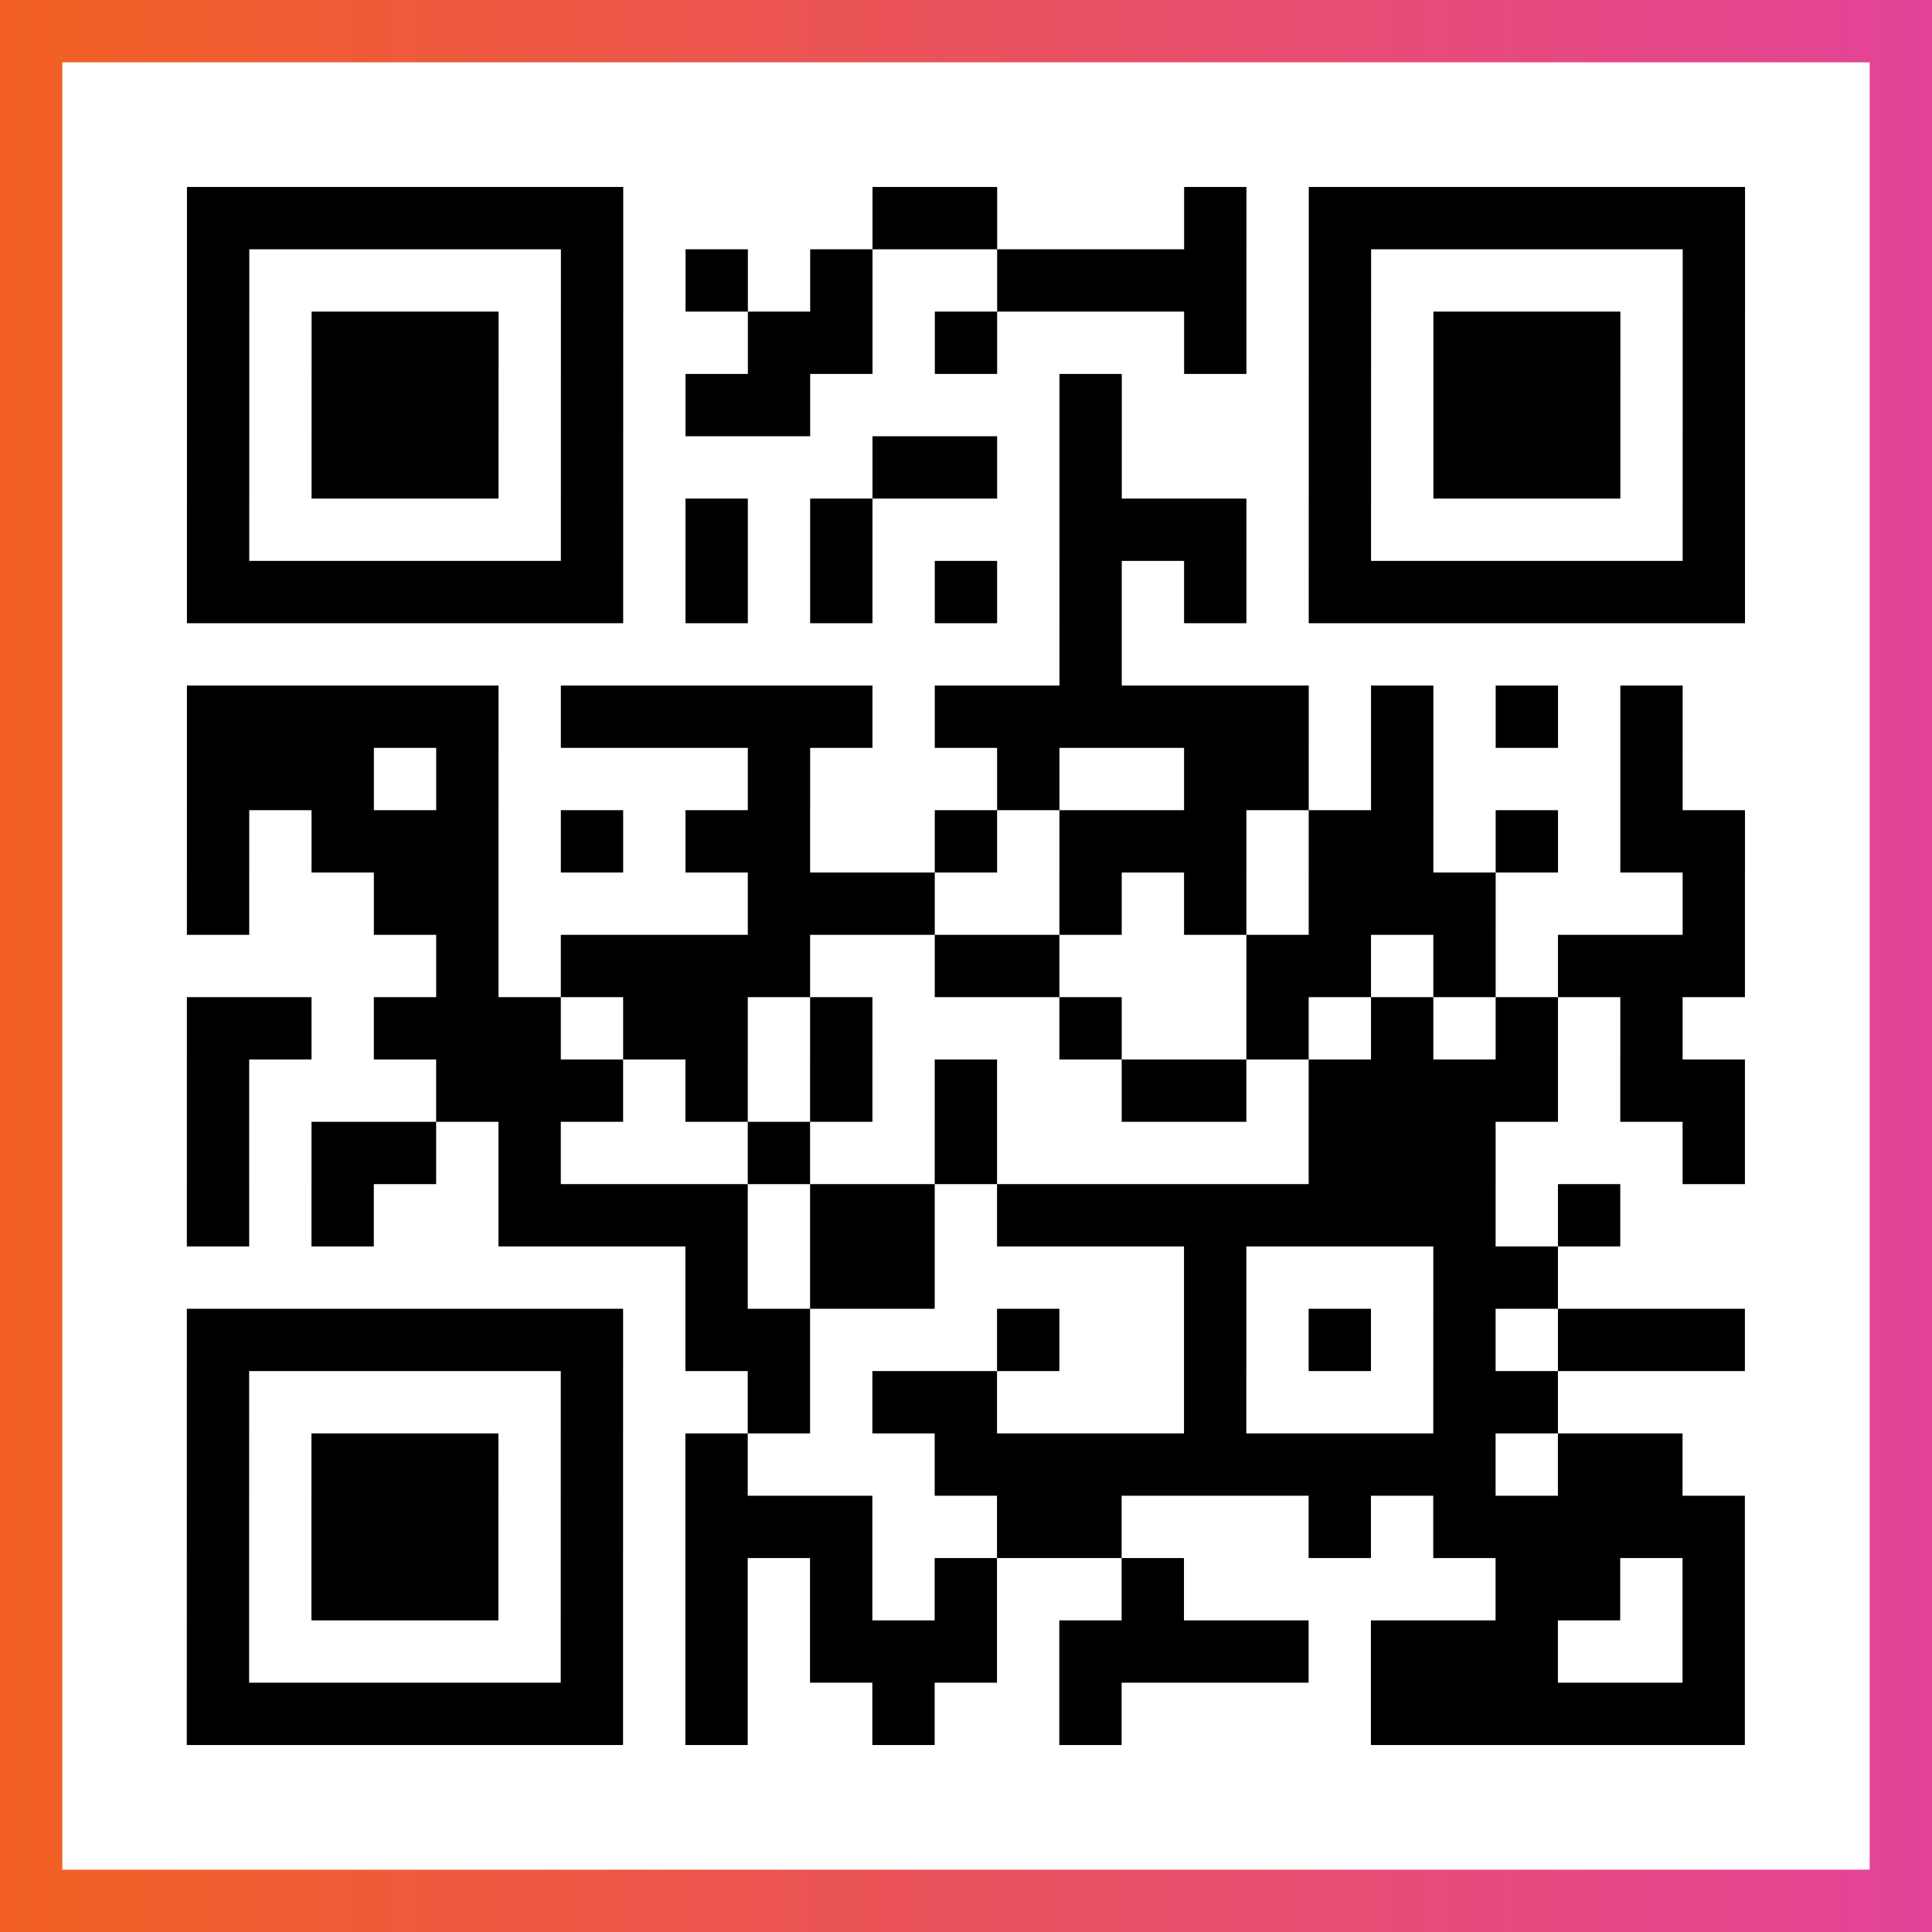
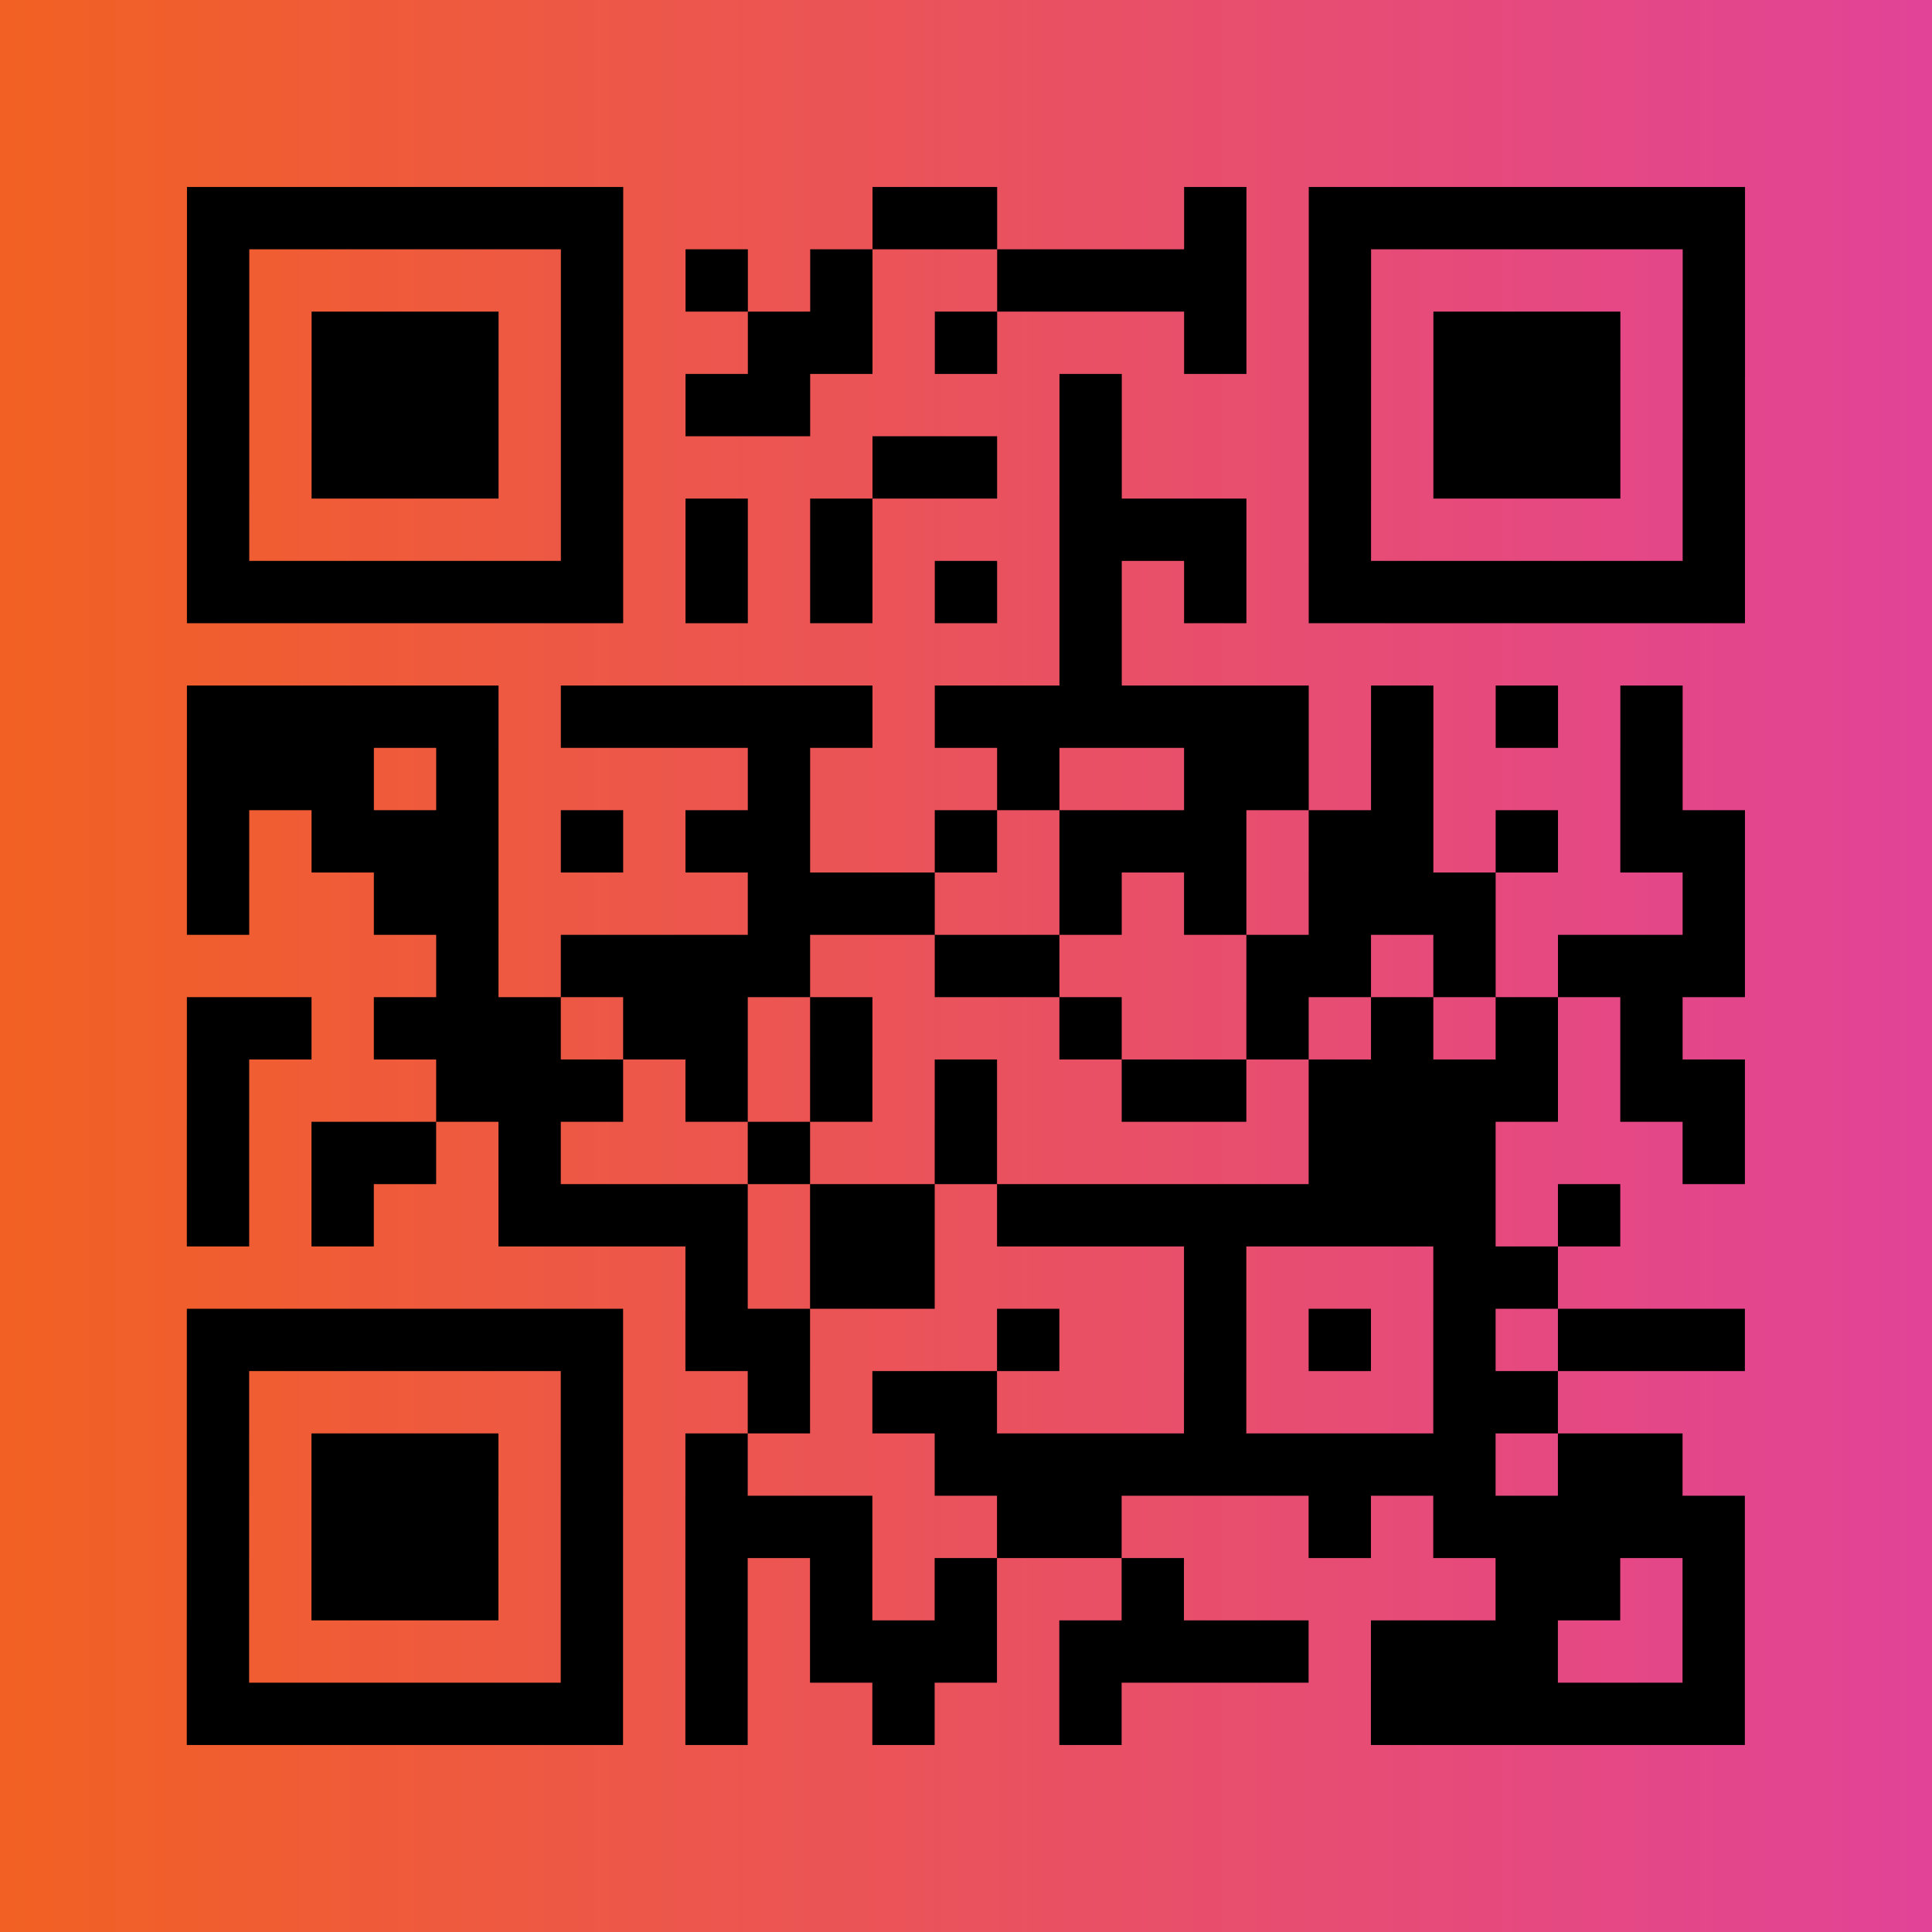
<svg xmlns="http://www.w3.org/2000/svg" viewBox="-1 -1 31 31" width="93" height="93">
  <rect x="-1" y="-1" width="31" height="31" fill="#333333" stroke="none" />
  <defs>
    <linearGradient id="primary">
      <stop class="start" offset="0%" stop-color="#f26122" />
      <stop class="stop" offset="100%" stop-color="#e24398" />
    </linearGradient>
  </defs>
  <rect x="-1" y="-1" width="31" height="31" fill="url(#primary)" />
-   <rect x="0" y="0" width="29" height="29" fill="#fff" />
  <path stroke="#000" d="M2 2.5h7m4 0h2m3 0h1m1 0h7m-25 1h1m5 0h1m1 0h1m1 0h1m2 0h4m1 0h1m5 0h1m-25 1h1m1 0h3m1 0h1m2 0h2m1 0h1m3 0h1m1 0h1m1 0h3m1 0h1m-25 1h1m1 0h3m1 0h1m1 0h2m4 0h1m3 0h1m1 0h3m1 0h1m-25 1h1m1 0h3m1 0h1m4 0h2m1 0h1m3 0h1m1 0h3m1 0h1m-25 1h1m5 0h1m1 0h1m1 0h1m3 0h3m1 0h1m5 0h1m-25 1h7m1 0h1m1 0h1m1 0h1m1 0h1m1 0h1m1 0h7m-11 1h1m-15 1h5m1 0h5m1 0h6m1 0h1m1 0h1m1 0h1m-24 1h3m1 0h1m4 0h1m3 0h1m2 0h2m1 0h1m3 0h1m-24 1h1m1 0h3m1 0h1m1 0h2m2 0h1m1 0h3m1 0h2m1 0h1m1 0h2m-25 1h1m2 0h2m4 0h3m2 0h1m1 0h1m1 0h3m3 0h1m-21 1h1m1 0h4m2 0h2m3 0h2m1 0h1m1 0h3m-25 1h2m1 0h3m1 0h2m1 0h1m3 0h1m2 0h1m1 0h1m1 0h1m1 0h1m-24 1h1m3 0h3m1 0h1m1 0h1m1 0h1m2 0h2m1 0h4m1 0h2m-25 1h1m1 0h2m1 0h1m3 0h1m2 0h1m5 0h3m3 0h1m-25 1h1m1 0h1m2 0h4m1 0h2m1 0h8m1 0h1m-15 1h1m1 0h2m4 0h1m3 0h2m-22 1h7m1 0h2m3 0h1m2 0h1m1 0h1m1 0h1m1 0h3m-25 1h1m5 0h1m2 0h1m1 0h2m3 0h1m3 0h2m-22 1h1m1 0h3m1 0h1m1 0h1m3 0h9m1 0h2m-24 1h1m1 0h3m1 0h1m1 0h3m2 0h2m3 0h1m1 0h5m-25 1h1m1 0h3m1 0h1m1 0h1m1 0h1m1 0h1m2 0h1m5 0h2m1 0h1m-25 1h1m5 0h1m1 0h1m1 0h3m1 0h4m1 0h3m2 0h1m-25 1h7m1 0h1m2 0h1m2 0h1m4 0h6" />
</svg>